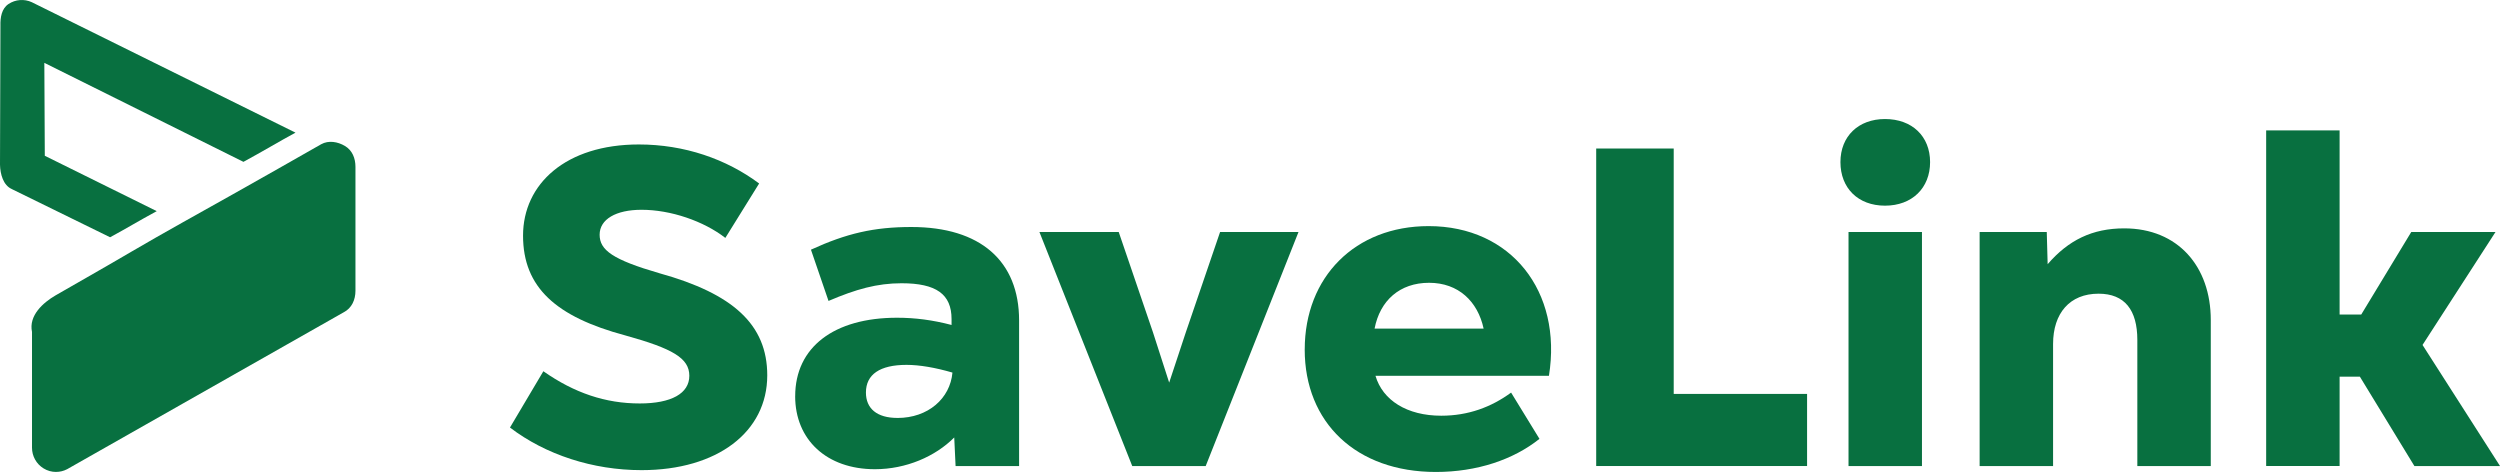
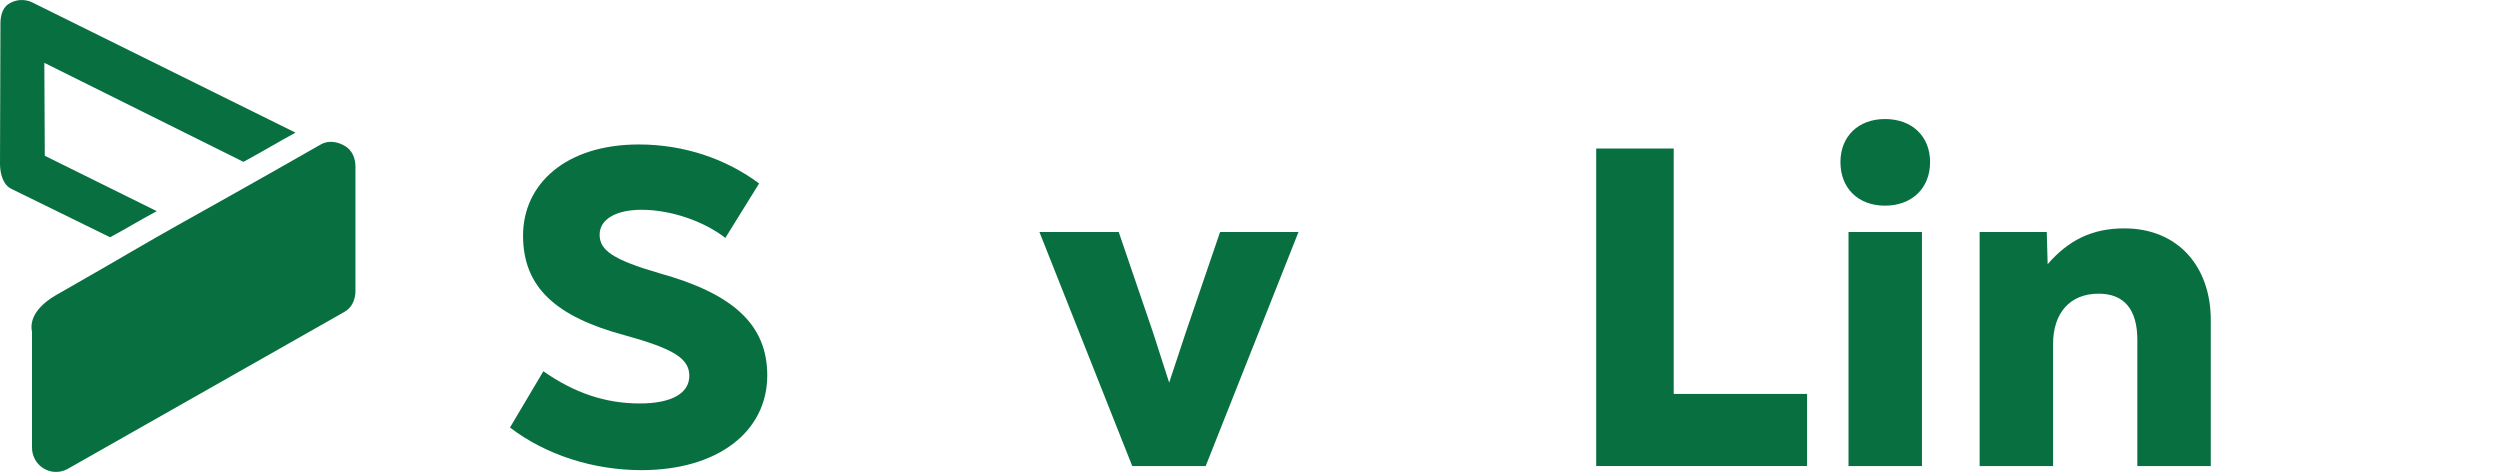
<svg xmlns="http://www.w3.org/2000/svg" width="196" height="37" viewBox="0 0 196 37" fill="none">
  <g clip-path="url(#clip0_1_794)">
    <path d="M39.984 33.515L42.599 29.106C45.038 30.813 47.474 31.631 50.159 31.631C52.631 31.631 54.043 30.849 54.043 29.462C54.043 28.076 52.735 27.328 49.026 26.298C43.586 24.841 41.007 22.529 41.007 18.474C41.007 14.419 44.363 11.326 50.084 11.326C53.652 11.326 56.938 12.464 59.516 14.385L56.867 18.652C55.172 17.336 52.593 16.447 50.297 16.447C48.285 16.447 47.011 17.195 47.011 18.402C47.011 19.609 48.034 20.359 51.71 21.425C57.468 23.025 60.153 25.444 60.153 29.426C60.153 33.872 56.231 36.859 50.297 36.859C46.483 36.859 42.773 35.65 39.982 33.518L39.984 33.515Z" fill="#087040" />
-     <path d="M62.343 31.061C62.343 27.221 65.382 24.91 70.327 24.91C71.739 24.91 73.118 25.087 74.602 25.478V25.016C74.602 23.061 73.398 22.207 70.68 22.207C68.772 22.207 67.11 22.671 64.956 23.593L63.578 19.575C66.369 18.295 68.525 17.797 71.456 17.797C76.862 17.797 79.897 20.463 79.897 25.123V36.538H74.918L74.812 34.297C73.328 35.791 71.032 36.786 68.593 36.786C64.813 36.786 62.341 34.475 62.341 31.061H62.343ZM70.361 32.768C72.764 32.768 74.493 31.238 74.672 29.21C73.33 28.819 72.093 28.606 71.07 28.606C68.984 28.606 67.889 29.354 67.889 30.774C67.889 32.02 68.738 32.766 70.361 32.766V32.768Z" fill="#087040" />
    <path d="M81.488 18.188H87.707L90.391 26.048L91.663 29.997L92.97 26.048L95.655 18.188H101.803L94.526 36.539H88.768L81.49 18.188H81.488Z" fill="#087040" />
-     <path d="M102.291 27.398C102.291 21.709 106.247 17.727 112.005 17.727C118.47 17.727 122.498 22.848 121.437 29.462H107.837C108.401 31.383 110.309 32.592 112.994 32.592C115.114 32.592 116.916 31.917 118.47 30.779L120.694 34.406C118.646 36.043 115.785 37.002 112.57 37.002C106.317 37.002 102.289 33.127 102.289 27.401L102.291 27.398ZM116.316 25.762C115.855 23.628 114.338 22.171 112.041 22.171C109.745 22.171 108.191 23.557 107.767 25.762H116.316Z" fill="#087040" />
    <path d="M125.144 11.644H131.219V30.883H141.675V36.536H125.142V11.644H125.144Z" fill="#087040" />
    <path d="M147.785 9.332C149.905 9.332 151.319 10.682 151.319 12.71C151.319 14.738 149.908 16.124 147.785 16.124C145.663 16.124 144.29 14.738 144.29 12.71C144.29 10.682 145.701 9.332 147.785 9.332ZM144.924 18.188H150.682V36.538H144.924V18.188Z" fill="#087040" />
    <path d="M155.203 18.188H160.466L160.536 20.713C162.162 18.829 164.034 17.904 166.542 17.904C170.747 17.904 173.325 20.891 173.325 25.089V36.538H167.567V26.653C167.567 24.307 166.578 23.025 164.528 23.025C162.268 23.025 160.961 24.555 160.961 26.973V36.538H155.203V18.188Z" fill="#087040" />
-     <path d="M185.015 29.531H183.425V36.536H177.667V10.221H183.425V24.66H185.121L189.043 18.188H195.648L189.926 27.044L196.002 36.538H189.289L185.015 29.533V29.531Z" fill="#087040" />
    <path d="M0.925 14.823L8.631 18.601C10.005 17.859 10.851 17.331 12.288 16.554L3.512 12.213L3.476 4.927L19.086 12.689C20.559 11.892 21.881 11.095 23.167 10.399L2.498 0.175C1.906 -0.1 1.214 -0.047 0.671 0.312C0.125 0.673 0.017 1.368 0.034 2.023L0 12.915C0.019 13.655 0.253 14.526 0.925 14.821V14.823Z" fill="#087040" />
    <path d="M4.395 37C4.054 37 3.714 36.908 3.415 36.722C2.852 36.378 2.509 35.763 2.509 35.101V26.023C2.235 24.724 3.396 23.722 4.342 23.166C4.936 22.818 5.79 22.329 6.817 21.747C8.852 20.594 11.573 18.966 14.294 17.451C19.731 14.424 25.179 11.309 25.179 11.309C25.763 10.986 26.474 11.105 27.049 11.447C27.622 11.789 27.868 12.411 27.868 13.082V22.792C27.868 23.504 27.581 24.153 26.953 24.48L5.261 36.786C4.99 36.927 4.692 36.998 4.395 36.998V37Z" fill="#087040" />
  </g>
  <defs>
    <clipPath id="clip0_1_794">
      <rect width="196" height="37" fill="white" />
    </clipPath>
  </defs>
</svg>